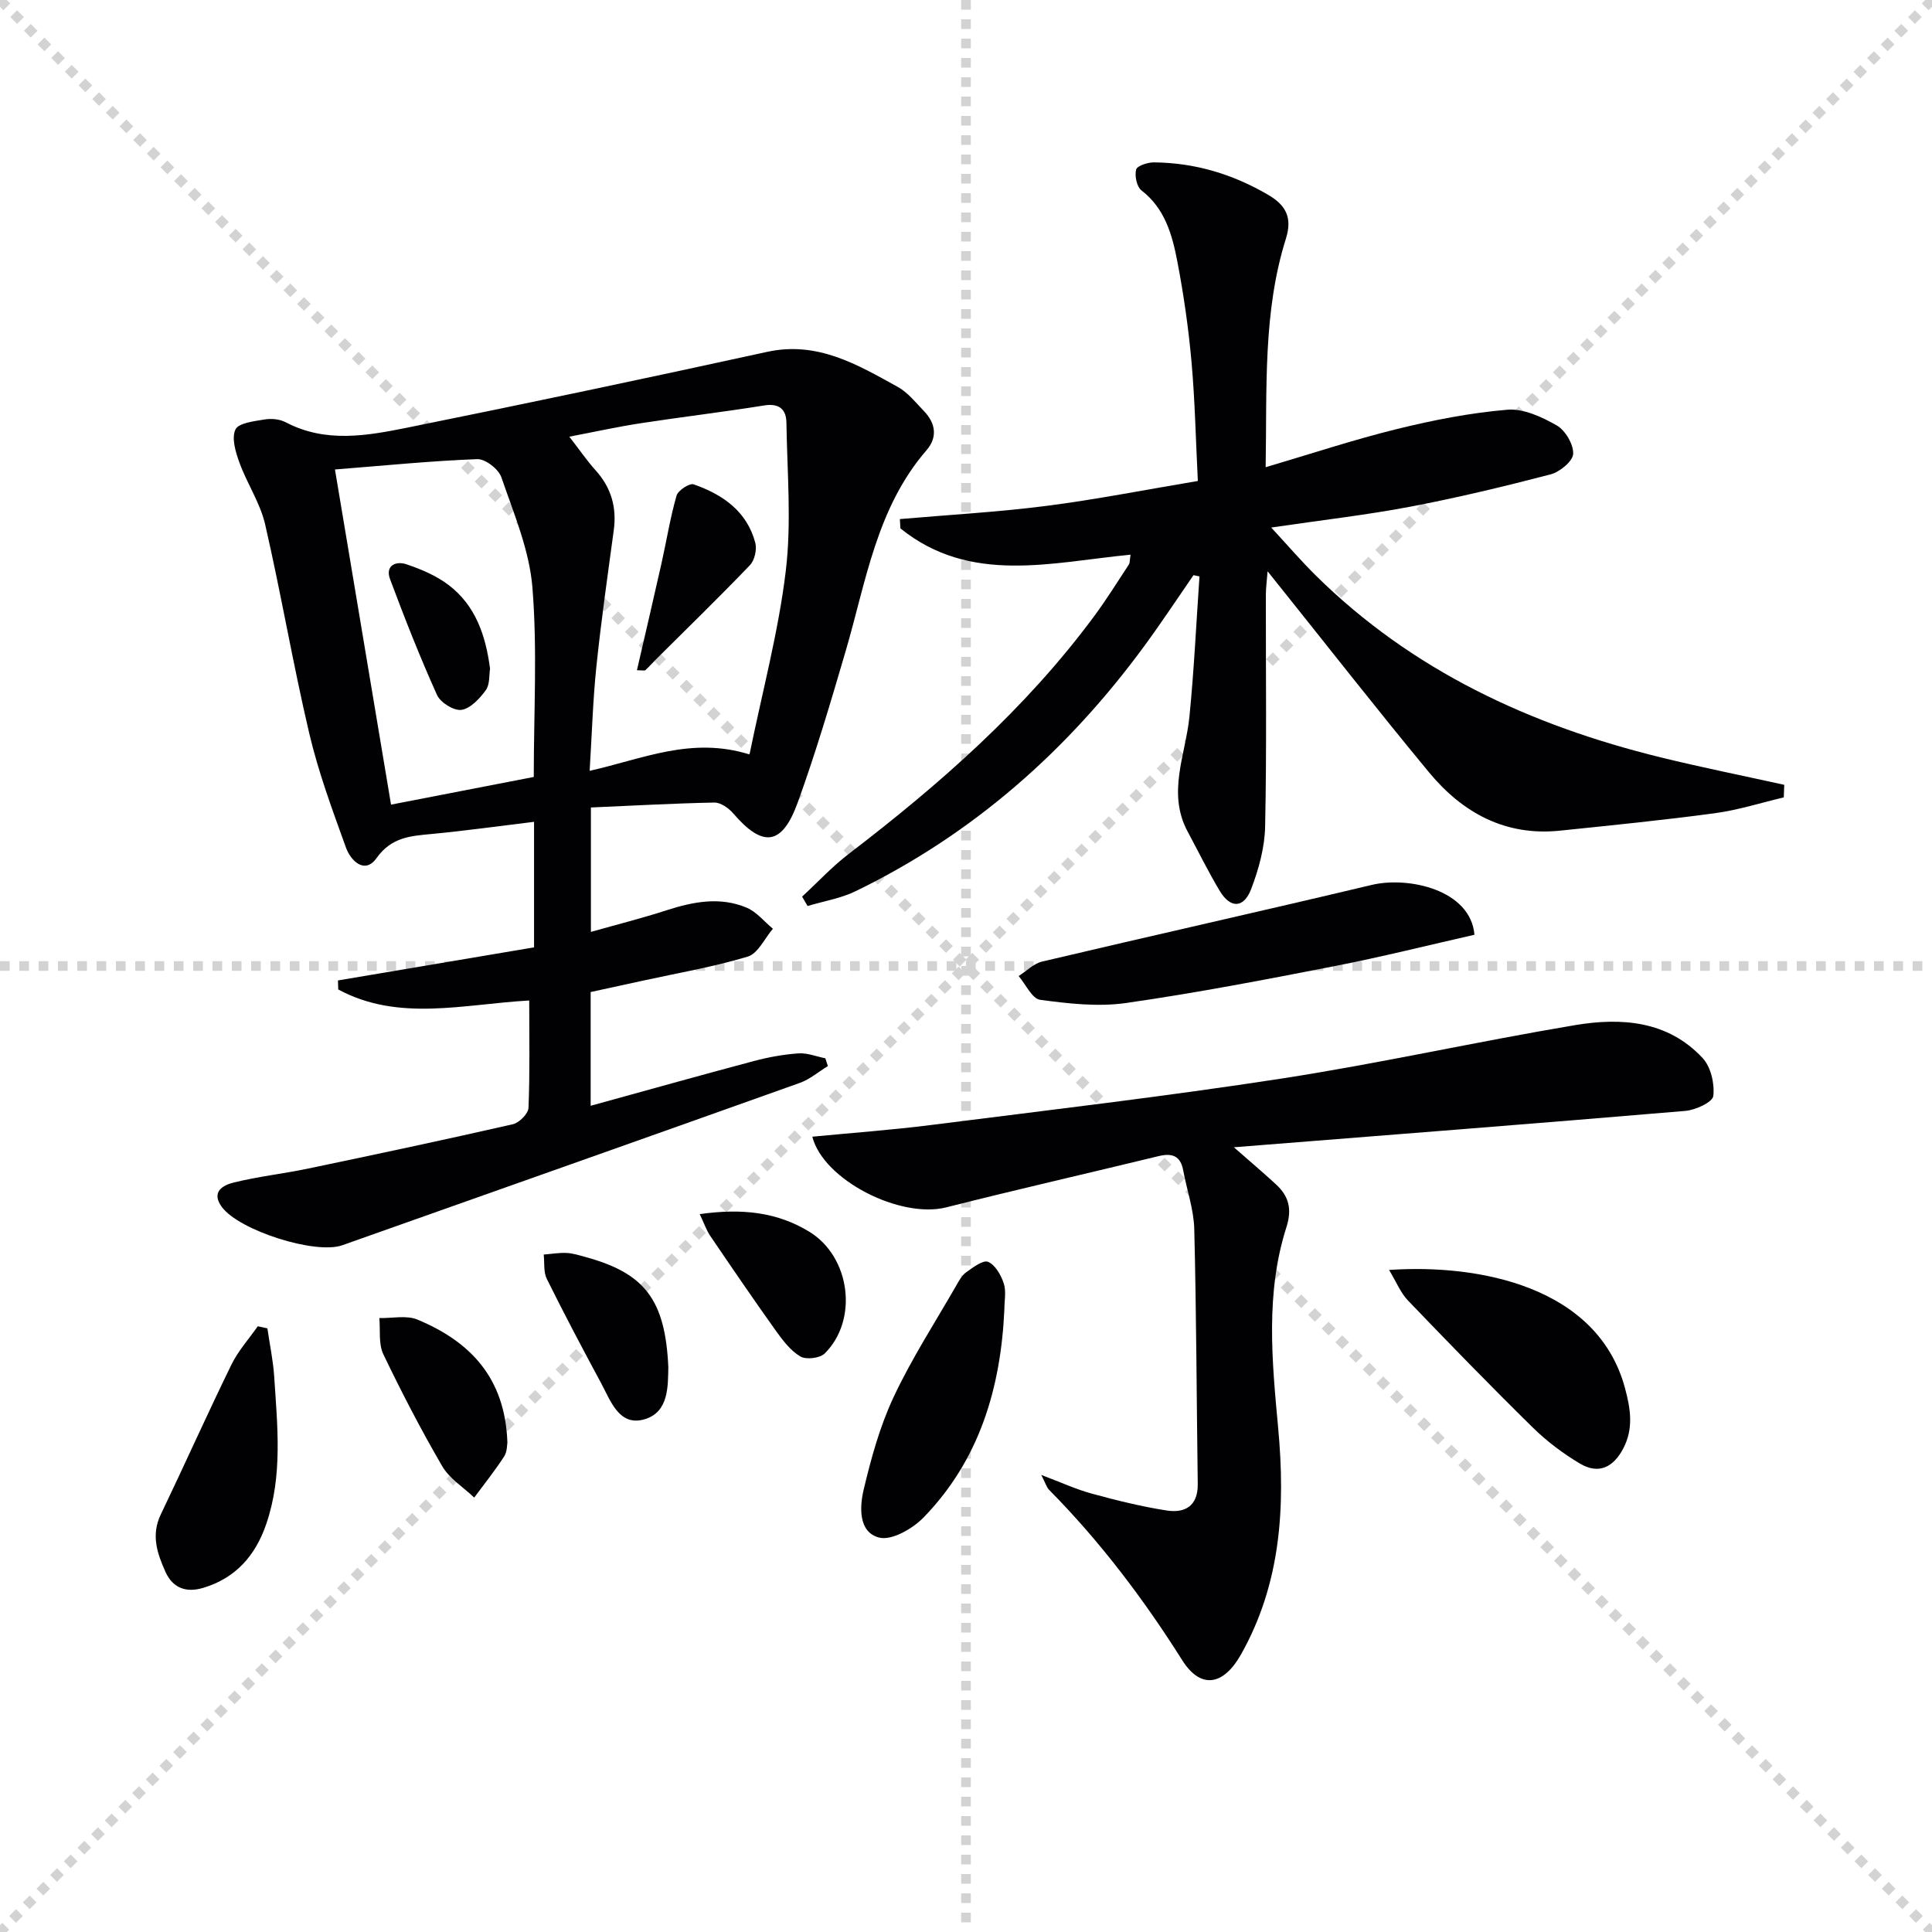
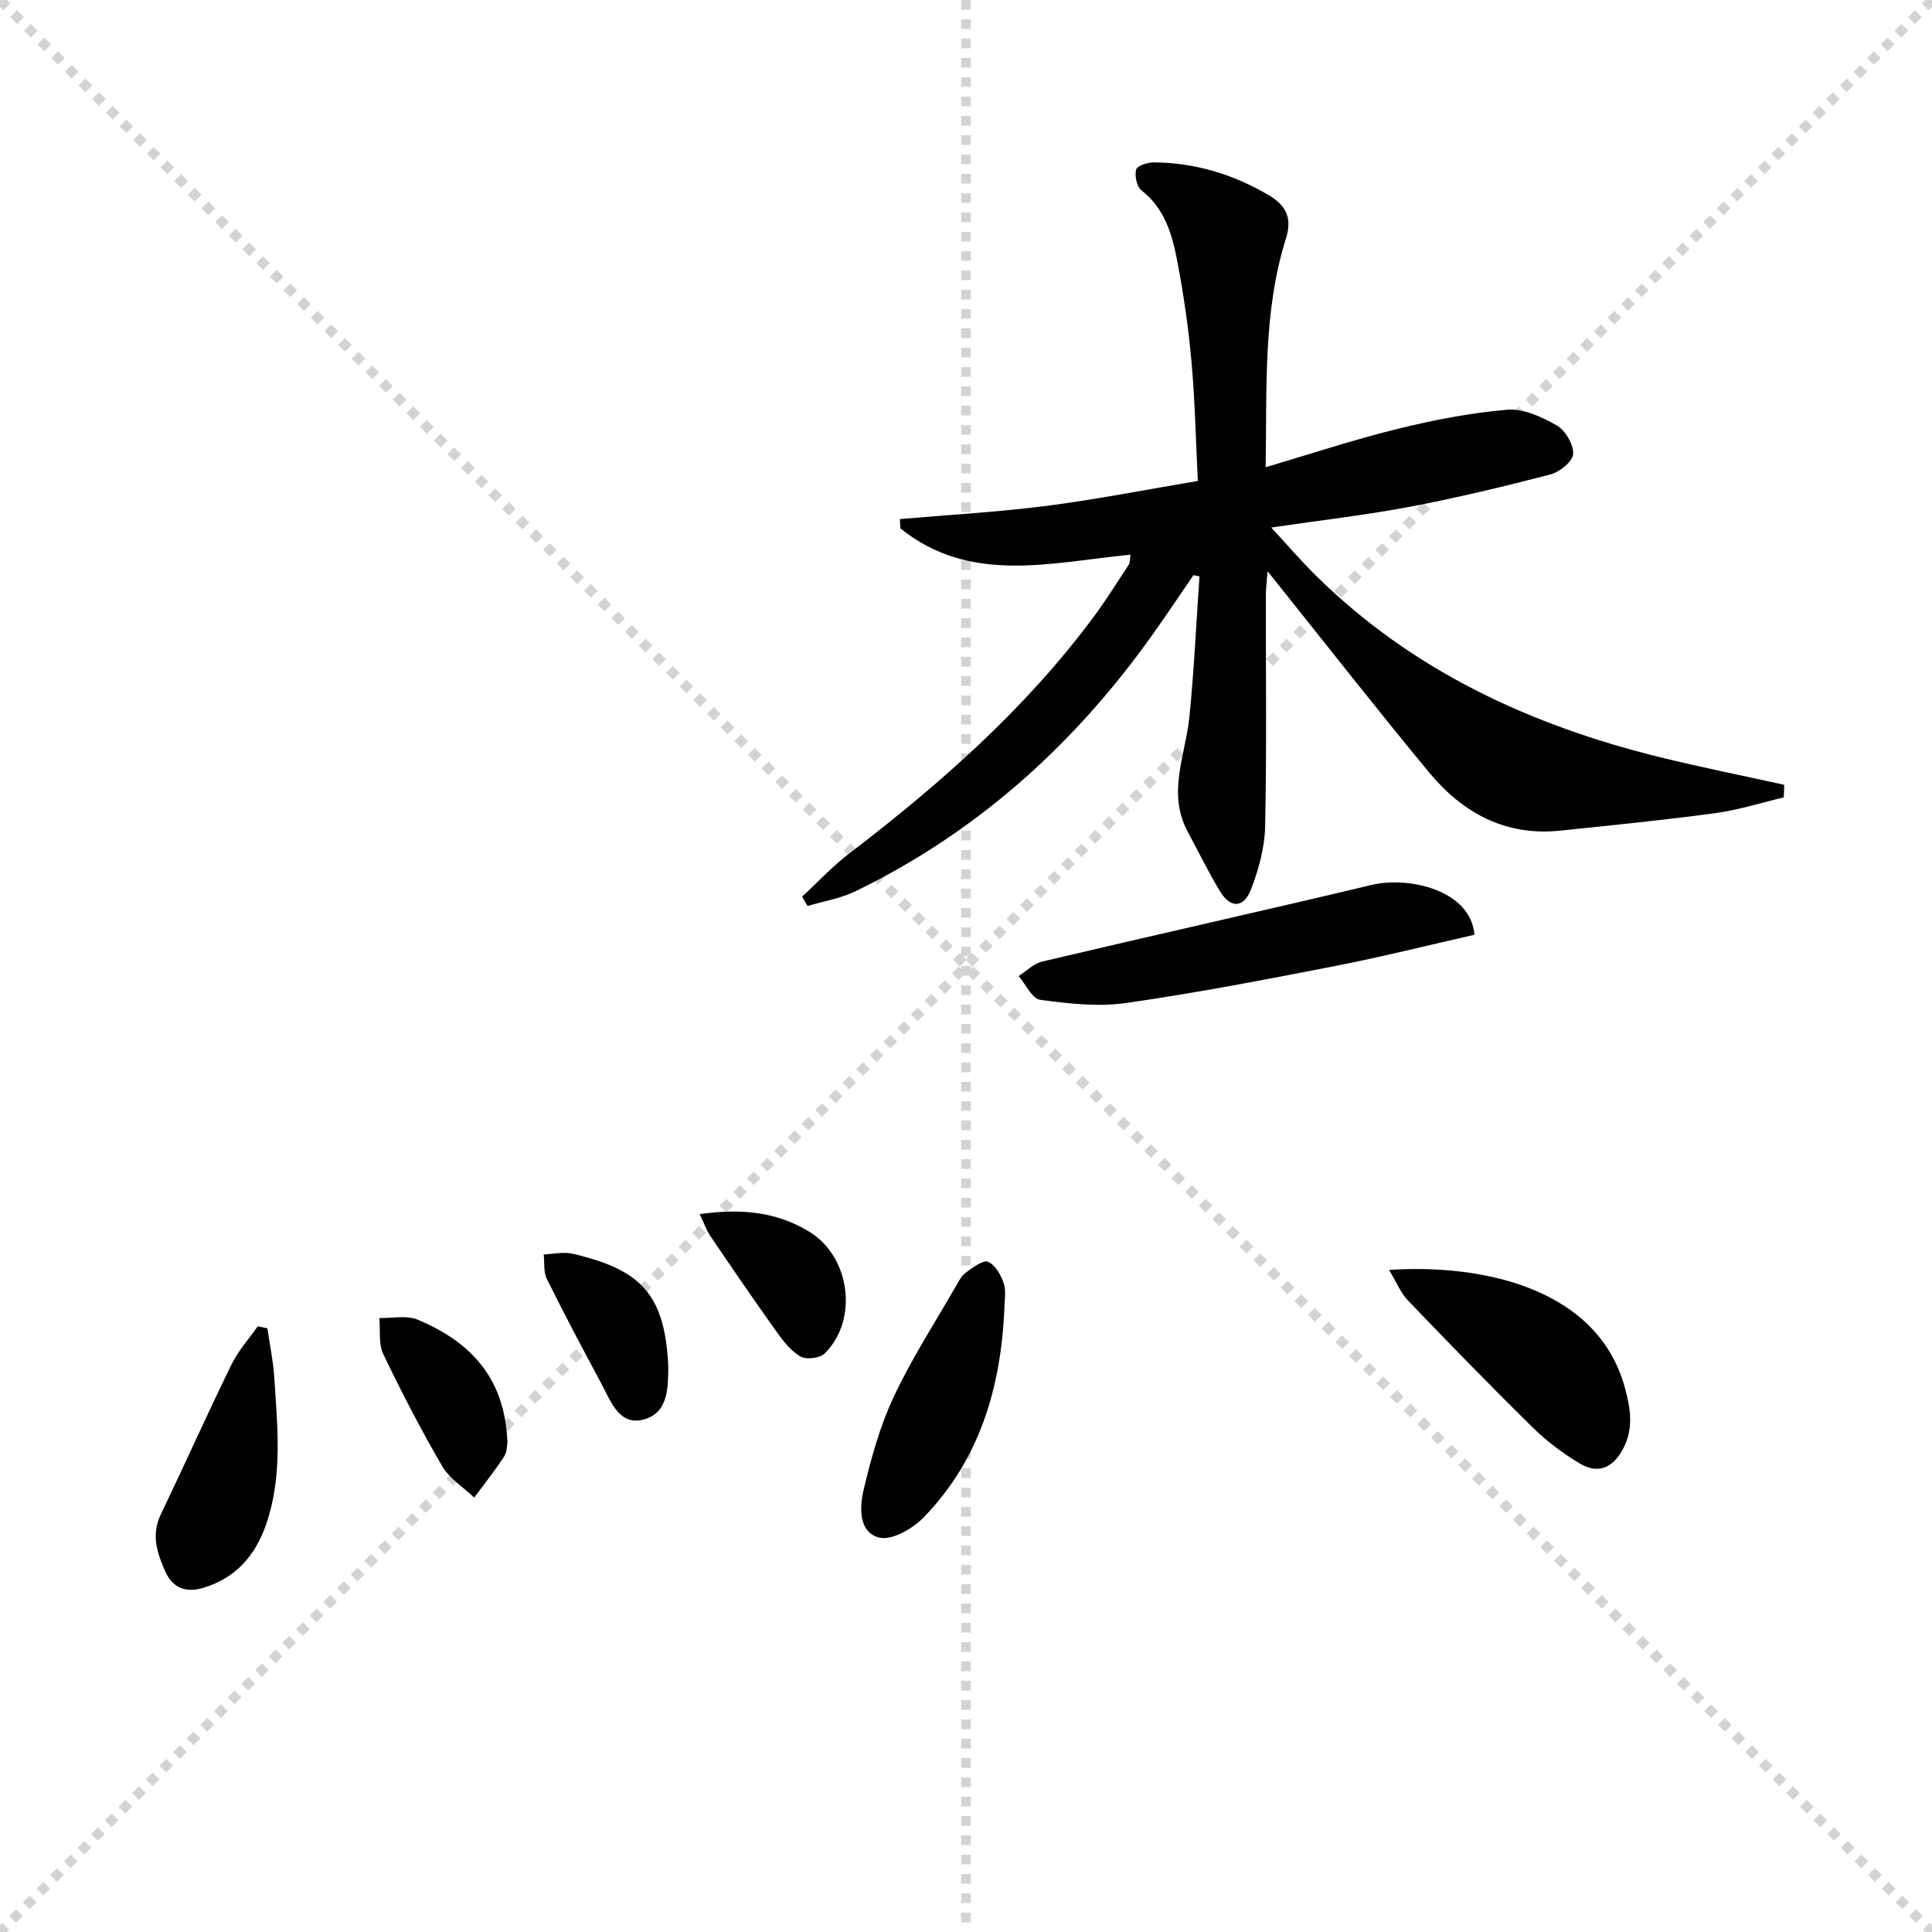
<svg xmlns="http://www.w3.org/2000/svg" enable-background="new 0 0 400 400" viewBox="0 0 400 400">
  <g stroke="lightgray" stroke-dasharray="1,1" stroke-width="1" transform="scale(2, 2)">
    <line x1="0" y1="0" x2="200" y2="200" />
    <line x1="200" y1="0" x2="0" y2="200" />
    <line x1="100" y1="0" x2="100" y2="200" />
-     <line x1="0" y1="100" x2="200" y2="100" />
  </g>
  <g fill="#010104">
-     <path d="m122.34 167.18v25.76c5.41-1.53 10.61-2.84 15.71-4.49 5.51-1.78 11.05-2.83 16.53-.53 2.06.86 3.64 2.88 5.44 4.37-1.71 1.99-3.08 5.12-5.2 5.76-7.12 2.15-14.5 3.4-21.78 5-3.53.77-7.06 1.54-10.75 2.34v23.55c11.4-3.14 22.55-6.27 33.74-9.25 3.03-.81 6.16-1.38 9.28-1.6 1.82-.13 3.71.65 5.57 1.02.17.54.35 1.08.52 1.61-1.93 1.18-3.72 2.73-5.8 3.48-31.56 11.27-63.16 22.42-94.75 33.62-5.52 1.96-21.34-3.05-24.92-7.93-2.32-3.16.31-4.52 2.38-5.04 5.12-1.28 10.4-1.84 15.57-2.93 14.12-2.95 28.23-5.95 42.3-9.16 1.32-.3 3.19-2.18 3.24-3.4.3-7.29.15-14.6.15-22.22-13.63.77-27.08 4.45-39.54-2.28-.02-.62-.04-1.25-.06-1.87 13.45-2.27 26.9-4.54 40.6-6.85 0-8.83 0-17.06 0-25.99-7.13.86-14.11 1.84-21.13 2.51-4.44.42-8.38.64-11.49 5.01-2.42 3.4-5.32.58-6.32-2.18-2.81-7.78-5.71-15.6-7.6-23.64-3.38-14.35-5.83-28.93-9.14-43.3-1.02-4.42-3.74-8.42-5.31-12.75-.8-2.18-1.67-5.07-.84-6.87.63-1.36 3.87-1.72 6.02-2.08 1.4-.24 3.14-.08 4.38.57 8.27 4.35 16.84 2.8 25.23 1.11 24.86-5.02 49.67-10.26 74.45-15.68 10.42-2.28 18.68 2.63 27.06 7.26 2.1 1.16 3.73 3.25 5.44 5.03 2.4 2.5 2.82 5.4.51 8.07-10.36 11.97-12.52 27.18-16.75 41.61-3.08 10.51-6.19 21.04-9.92 31.33-3.25 8.97-7.23 9.38-13.34 2.27-.95-1.11-2.62-2.29-3.94-2.26-8.44.17-16.87.64-25.54 1.02zm32.84-10.98c2.66-13.04 6-25.42 7.51-38.02 1.21-10.09.28-20.45.13-30.69-.04-2.68-1.45-4.05-4.58-3.55-8.52 1.37-17.09 2.38-25.62 3.69-4.77.73-9.5 1.78-14.75 2.78 2.17 2.79 3.67 5 5.44 6.96 3.24 3.59 4.41 7.68 3.76 12.44-1.27 9.37-2.61 18.74-3.59 28.14-.72 6.89-.92 13.84-1.4 21.64 11-2.46 21.06-7.15 33.1-3.39zm-85.83-59c3.94 23.54 7.72 46.16 11.61 69.39 10.54-2.04 20.08-3.89 29.55-5.73 0-13.46.76-26.43-.28-39.25-.63-7.74-3.86-15.32-6.43-22.8-.58-1.69-3.31-3.81-4.98-3.75-9.43.35-18.83 1.3-29.47 2.14z" />
    <path d="m369.31 165.09c-4.73 1.12-9.42 2.62-14.21 3.27-10.68 1.44-21.41 2.51-32.14 3.62-11.31 1.17-20.16-3.7-27.09-12.07-10.61-12.82-20.86-25.93-31.26-38.92-.51-.64-1.02-1.27-2.17-2.71-.17 2.2-.36 3.54-.36 4.88-.02 16 .19 31.99-.15 47.98-.09 4.35-1.33 8.85-2.9 12.95-1.54 4-4.3 4.02-6.49.37-2.39-3.98-4.43-8.16-6.63-12.25-4.33-8.03-.45-15.88.35-23.85.96-9.65 1.41-19.34 2.08-29.02-.41-.09-.82-.17-1.24-.26-3.36 4.86-6.61 9.8-10.11 14.57-15.9 21.71-35.55 39.07-59.86 50.87-3.08 1.5-6.61 2.06-9.93 3.06-.38-.65-.75-1.29-1.13-1.94 3.2-2.96 6.18-6.19 9.63-8.83 18.85-14.42 36.57-29.98 50.78-49.16 2.57-3.47 4.86-7.15 7.23-10.76.24-.37.18-.94.36-2.05-16.43 1.59-33.17 6.23-47.65-5.44-.04-.64-.07-1.29-.11-1.93 10.09-.88 20.21-1.44 30.25-2.72 10.32-1.32 20.56-3.35 31.44-5.17-.43-8.5-.59-16.6-1.31-24.65-.62-6.94-1.61-13.87-2.92-20.71-1.06-5.53-2.53-11-7.44-14.8-.98-.76-1.44-3.01-1.11-4.31.2-.78 2.39-1.5 3.68-1.49 8.49.07 16.34 2.43 23.68 6.73 3.7 2.17 5.01 4.75 3.65 9.07-4.76 15.16-3.91 30.83-4.19 47.31 9.46-2.79 18.23-5.7 27.17-7.9 7.5-1.85 15.17-3.35 22.85-4 3.33-.28 7.16 1.48 10.23 3.24 1.79 1.02 3.5 3.92 3.42 5.89-.06 1.52-2.76 3.75-4.66 4.25-9.61 2.51-19.29 4.83-29.04 6.69-9.11 1.73-18.35 2.78-28.82 4.32 3.48 3.76 6.21 6.94 9.18 9.88 20 19.77 44.5 31.08 71.43 37.7 8.49 2.08 17.07 3.8 25.61 5.69-.04.88-.07 1.74-.1 2.6z" />
-     <path d="m215.58 305.37c4.15 1.56 7.25 3 10.5 3.88 5.1 1.39 10.25 2.67 15.46 3.48 3.78.59 6.5-.92 6.44-5.47-.24-17.59-.28-35.19-.72-52.78-.1-4.07-1.54-8.1-2.29-12.17-.56-3.04-2.32-3.62-5.08-2.95-14.65 3.56-29.36 6.91-43.98 10.61-9.46 2.4-25.41-5.6-27.73-14.63 8.26-.8 16.49-1.39 24.66-2.43 24.21-3.07 48.47-5.9 72.58-9.62 20.32-3.14 40.41-7.65 60.69-11.05 9.57-1.6 19.19-.93 26.4 6.82 1.71 1.83 2.51 5.32 2.21 7.86-.16 1.28-3.68 2.9-5.78 3.08-30.92 2.62-61.87 5.02-93.48 7.53 3.16 2.77 5.98 5.16 8.7 7.66 2.67 2.46 3.39 5.1 2.17 8.92-4.35 13.62-2.99 27.59-1.7 41.52 1.51 16.32.6 32.23-7.72 46.95-3.61 6.38-8.3 7.24-12.15 1.14-8.03-12.73-17.02-24.6-27.59-35.3-.49-.52-.7-1.34-1.59-3.05z" />
    <path d="m305.27 193.53c-9.66 2.19-19.28 4.61-28.99 6.5-14.33 2.8-28.69 5.56-43.14 7.63-5.8.83-11.92.13-17.79-.66-1.67-.22-2.98-3.2-4.45-4.92 1.62-1.03 3.11-2.59 4.87-3 22.73-5.37 45.52-10.46 68.24-15.87 7.62-1.81 20.47 1.03 21.26 10.32z" />
    <path d="m287.59 262.93c18.82-1.29 43.22 3.52 48.85 24.47 1.14 4.24 1.81 8.31-.34 12.45-2.05 3.94-5.11 5.47-8.97 3.18-3.52-2.09-6.89-4.63-9.81-7.5-8.75-8.6-17.31-17.41-25.81-26.27-1.54-1.6-2.41-3.84-3.92-6.33z" />
    <path d="m207.94 271.17c-.74 16.2-5.16 31.12-16.73 43.01-2.26 2.33-6.6 4.82-9.19 4.16-4.31-1.1-4.06-6.31-3.21-9.91 1.55-6.54 3.37-13.16 6.22-19.22 3.73-7.95 8.55-15.39 12.94-23.03.57-1 1.17-2.13 2.06-2.76 1.41-1 3.5-2.61 4.54-2.17 1.48.62 2.68 2.74 3.25 4.47.54 1.65.12 3.62.12 5.45z" />
    <path d="m55.36 275.02c.48 3.33 1.19 6.64 1.41 9.98.66 10.24 1.79 20.53-1.65 30.55-2.22 6.48-6.3 11.18-13.05 13.2-3.5 1.05-6.29.08-7.82-3.33-1.7-3.79-3.01-7.6-.97-11.85 4.94-10.3 9.6-20.74 14.62-31.01 1.4-2.87 3.62-5.33 5.47-7.97.65.14 1.32.28 1.99.43z" />
    <path d="m105.05 298.66c-.08.38-.02 1.88-.68 2.9-1.91 2.94-4.11 5.68-6.19 8.5-2.25-2.15-5.13-3.93-6.63-6.51-4.39-7.54-8.42-15.31-12.19-23.18-1.02-2.14-.59-4.97-.82-7.48 2.65.06 5.61-.63 7.89.32 10.85 4.51 18.16 11.99 18.62 25.45z" />
    <path d="m138.37 283.04c-.09 3.88.14 9.31-4.9 10.8-5.27 1.56-7.02-3.76-9.01-7.46-3.85-7.15-7.65-14.33-11.25-21.6-.71-1.43-.45-3.35-.64-5.04 1.58-.12 3.16-.4 4.73-.33 1.3.06 2.6.48 3.88.83 12.31 3.35 16.55 8.83 17.19 22.8z" />
    <path d="m144.87 251.37c8.8-1.24 16.07-.41 22.71 3.66 8.48 5.19 10.18 18.24 3.17 25.19-1 .99-3.86 1.33-5.05.62-2.04-1.21-3.65-3.34-5.08-5.34-4.62-6.47-9.1-13.04-13.57-19.62-.78-1.15-1.23-2.51-2.18-4.51z" />
-     <path d="m131.87 138.77c1.72-7.49 3.44-14.79 5.08-22.11 1.05-4.68 1.8-9.44 3.12-14.04.31-1.09 2.69-2.64 3.54-2.34 6 2.09 11.04 5.56 12.77 12.12.36 1.38-.15 3.61-1.12 4.62-6.39 6.66-13.02 13.1-19.57 19.62-.7.7-1.34 1.45-2.07 2.11-.16.15-.59.02-1.75.02z" />
-     <path d="m101.46 138.46c-.22 1.27-.01 3.24-.88 4.43-1.26 1.74-3.17 3.8-5.04 4.08-1.55.23-4.36-1.51-5.06-3.08-3.54-7.86-6.7-15.89-9.72-23.97-1.07-2.86 1.25-3.81 3.36-3.1 3.08 1.03 6.24 2.38 8.8 4.33 5.46 4.18 7.63 10.26 8.54 17.31z" />
  </g>
</svg>